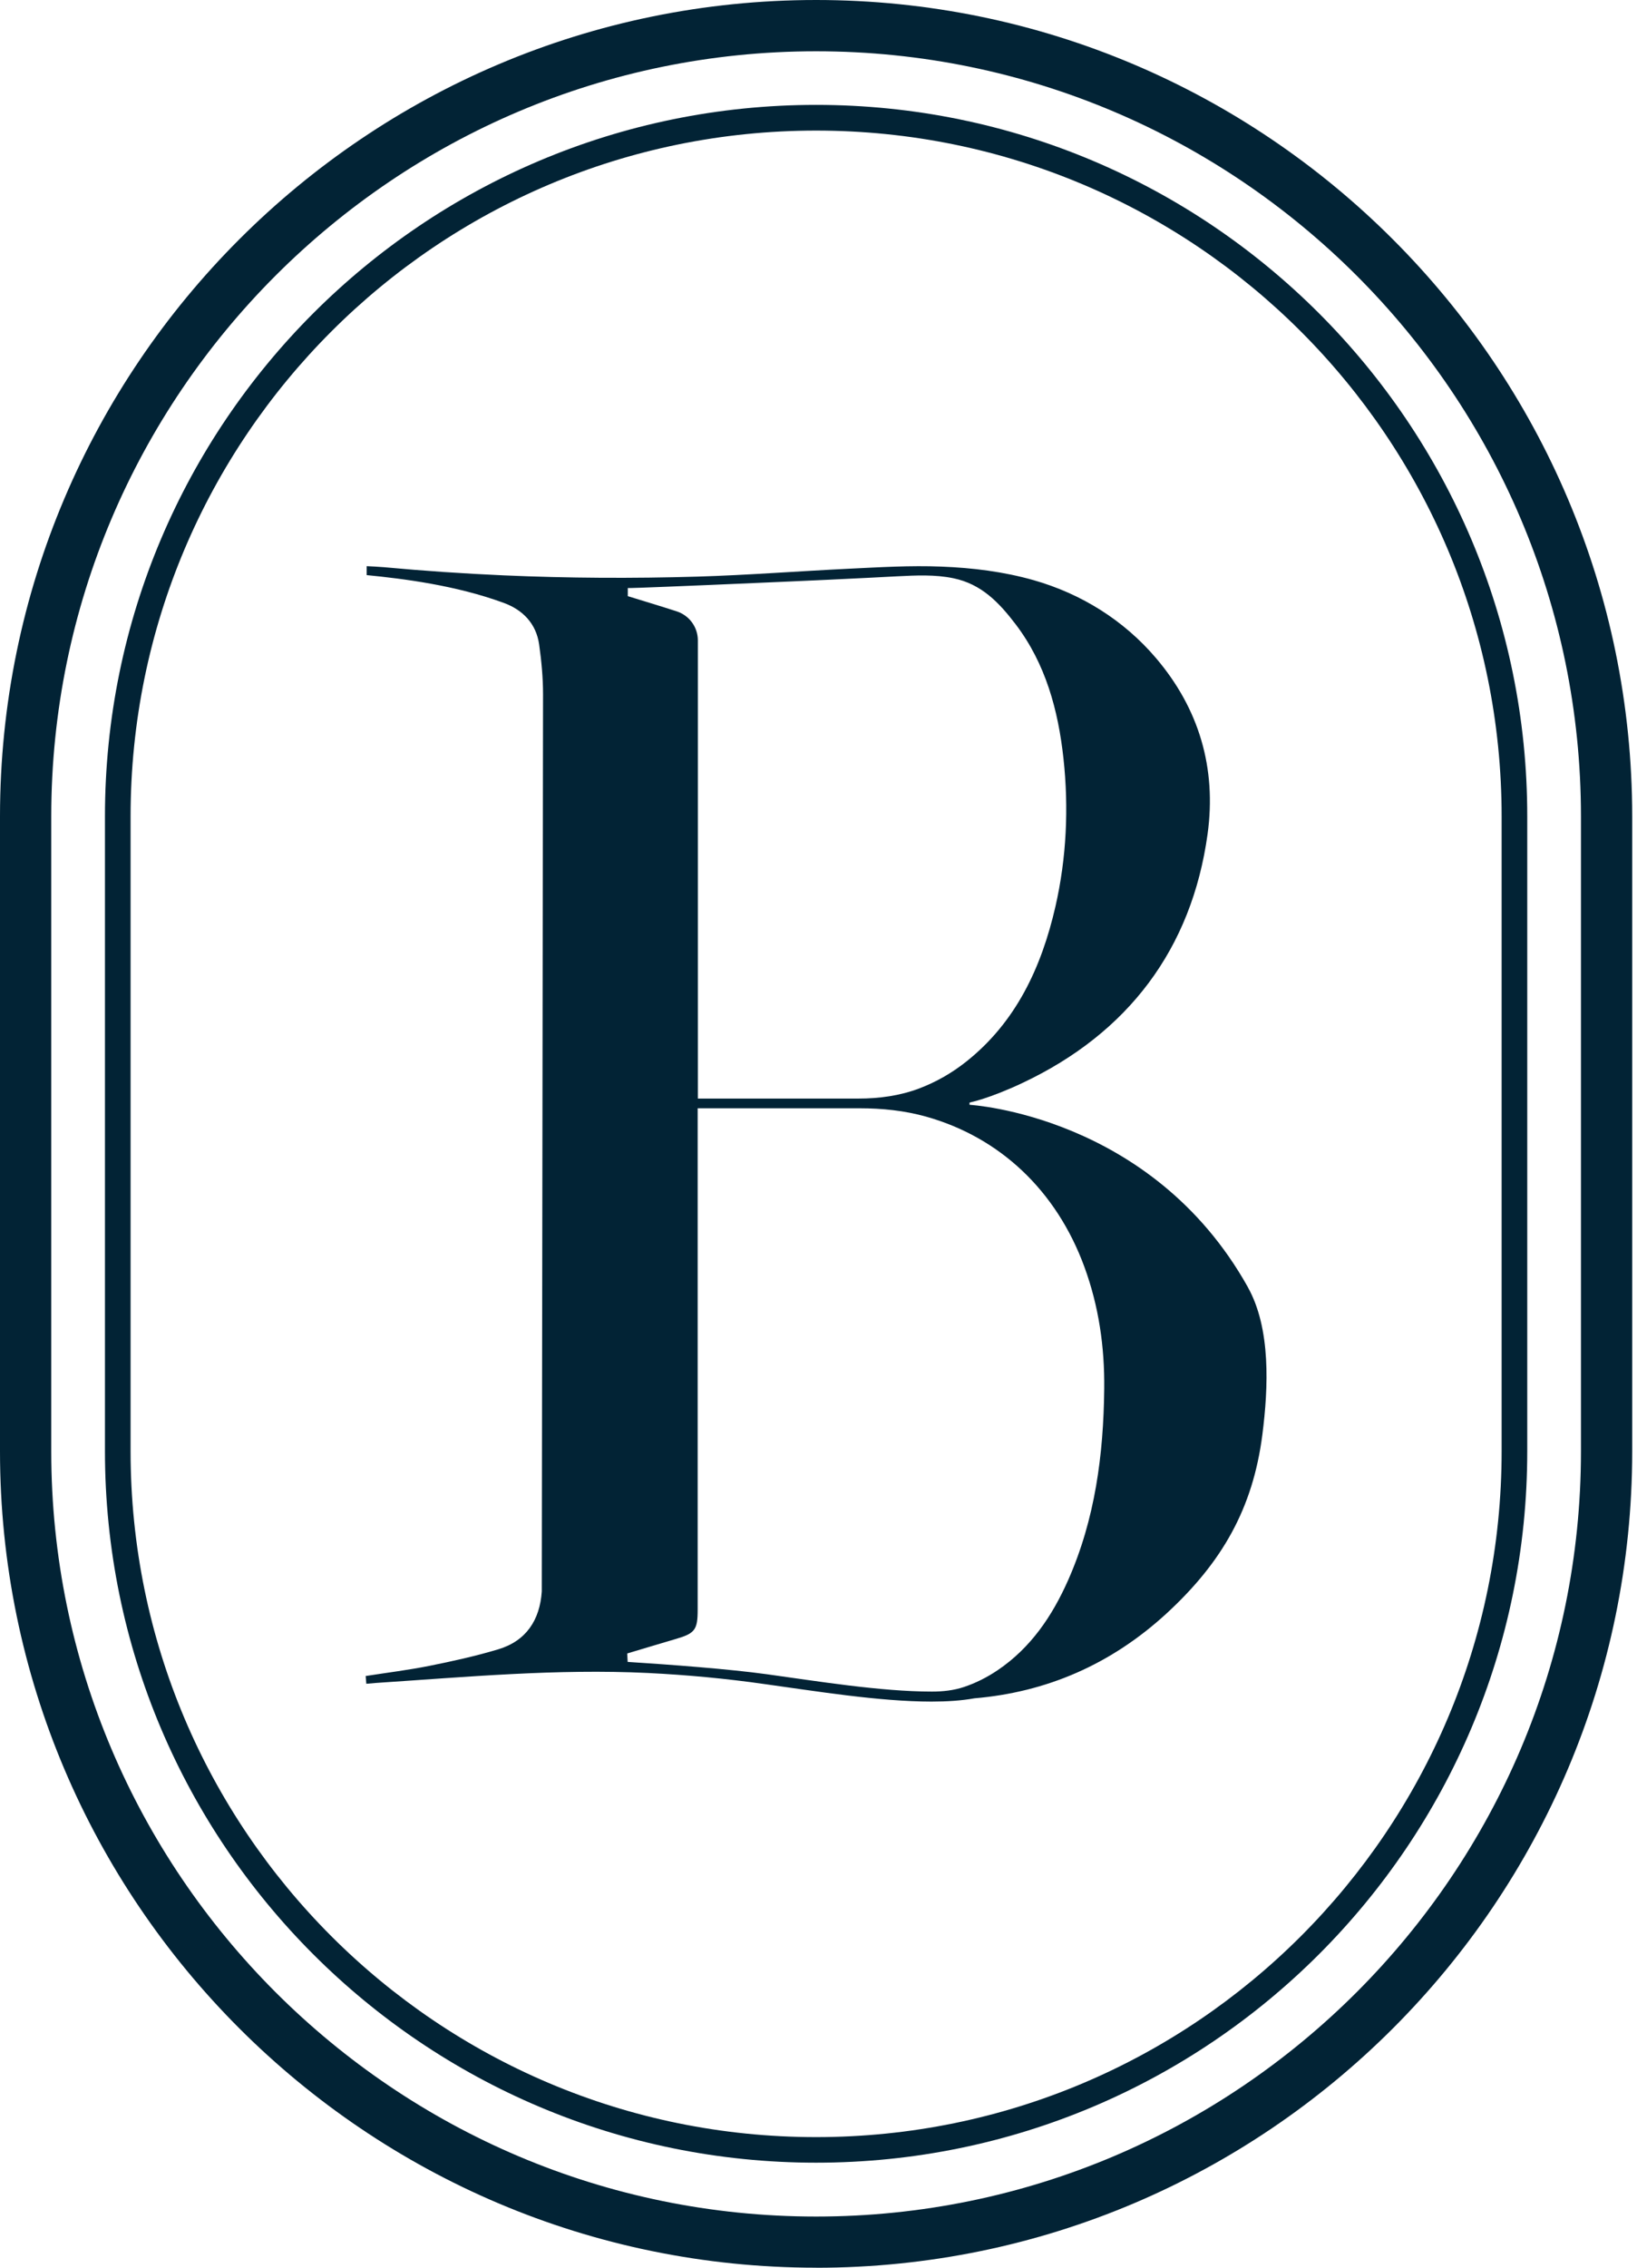
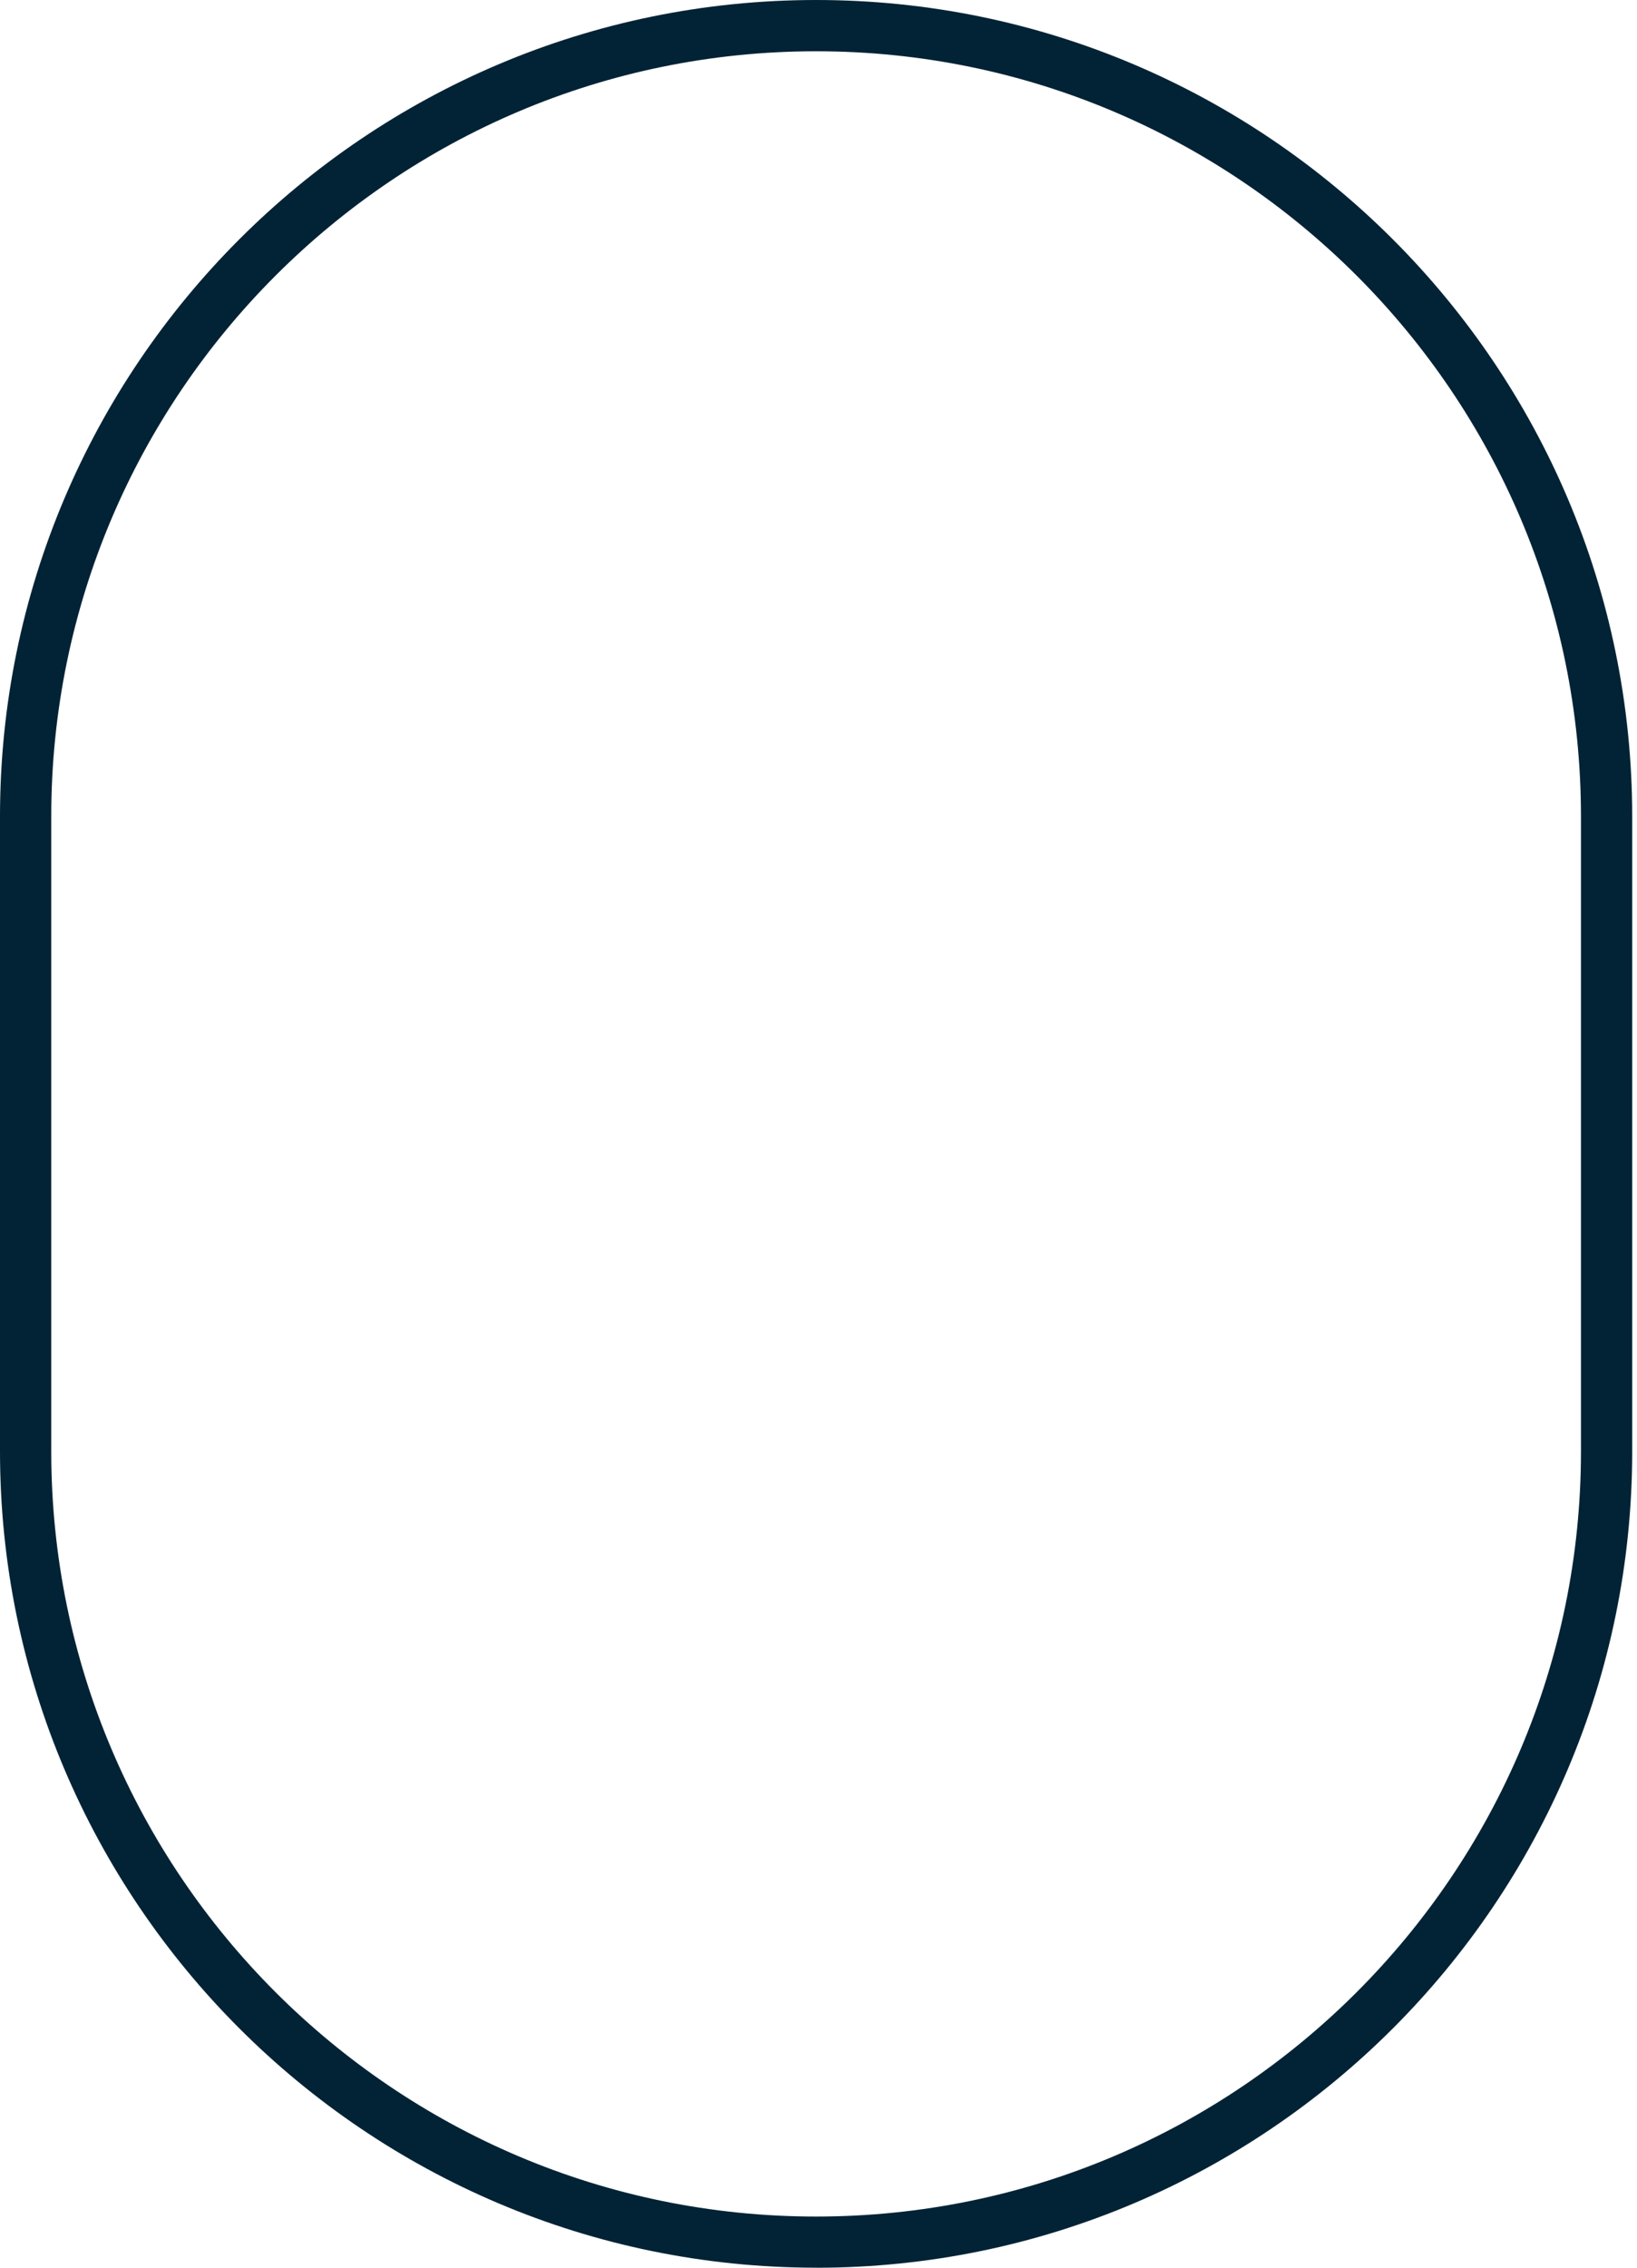
<svg xmlns="http://www.w3.org/2000/svg" width="260" height="360" viewBox="0 0 260 360" fill="none">
-   <path d="M198.18 204.31C182.88 176.98 153.99 175.39 153.99 175.39V175.03C153.99 175.03 157.1 174.43 162.48 171.88C179.12 164.01 189.28 150.69 191.8 132.39C193.23 121.96 190.45 112.51 183.61 104.48C178.49 98.46 171.74 94.26 164.16 92.1C159.4 90.75 154.46 90.14 149.53 89.95C144.59 89.75 139.69 90.05 134.74 90.29C126.73 90.68 118.75 91.3 110.74 91.54C100.5 91.84 90.25 91.79 80.01 91.34C73.65 91.06 67.29 90.63 60.95 90.04C60.05 89.96 59.14 89.93 58.24 89.88V91.3C64.03 91.87 72.39 92.91 80.01 95.71C83.04 96.82 85.16 99 85.63 102.31C86 104.93 86.25 107.59 86.25 110.23L86.05 252.65C85.74 257.19 83.57 260.5 79.14 261.83C75.55 262.91 71.87 263.72 68.18 264.46C64.88 265.12 61.53 265.53 58.08 266.07C58.12 266.54 58.15 266.88 58.18 267.3C58.78 267.25 59.25 267.2 59.72 267.17C74.12 266.22 88.44 264.89 102.92 265.59C109.09 265.89 115.38 266.48 121.51 267.36C129.36 268.44 139.62 270.13 147.94 270.13C150.42 270.13 152.72 269.98 154.76 269.61C166.15 268.65 176.42 264.28 185.3 256.12C194.06 248.05 198.99 239.52 200.5 227.74C201.45 220.29 201.87 210.91 198.19 204.34L198.18 204.31ZM99.7 93.35C99.7 93.42 112.29 92.88 113.06 92.85C121.4 92.49 129.74 92.14 138.07 91.72C139.55 91.64 141.04 91.57 142.52 91.49C145.5 91.34 148.51 91.19 151.43 91.8C155.88 92.72 158.68 95.65 161.33 99.13C166.06 105.36 168.07 112.71 168.91 120.43C169.76 128.26 169.39 136.2 167.64 143.88C165.42 153.57 161.37 162.26 153.47 168.53C151.14 170.38 148.65 171.78 146.03 172.78C142.95 173.95 139.65 174.4 136.35 174.4H110.84C110.84 170.63 110.84 124.48 110.84 101.67C110.84 99.56 109.48 97.7 107.47 97.05C104.91 96.22 102.34 95.45 99.71 94.64V93.35H99.7ZM169.64 250.87C167.12 256.55 163.71 261.6 158.45 265.15C156.73 266.31 154.94 267.2 153.08 267.82C151.46 268.36 149.74 268.54 148.04 268.54H147.96C139.83 268.54 129.61 266.86 121.74 265.78C115.77 264.96 106.71 264.28 99.69 263.83C99.67 263.41 99.65 262.99 99.62 262.49C102.21 261.72 104.74 260.95 107.27 260.21C110.37 259.31 110.81 258.76 110.81 255.55C110.81 231.04 110.81 179.42 110.81 175.94H136.53C140.11 175.94 143.69 176.31 147.14 177.28C158.76 180.56 167.77 188.95 172.23 201.12C174.52 207.36 175.45 213.82 175.38 220.46C175.27 230.93 173.93 241.18 169.65 250.85L169.64 250.87Z" fill="#022335" />
-   <path d="M129.62 341.3V339.27C99.55 339.27 72.34 327.09 52.63 307.38C32.92 287.67 20.74 260.46 20.74 230.39V129.61C20.74 99.54 32.92 72.33 52.63 52.62C72.34 32.91 99.55 20.73 129.62 20.73C159.69 20.73 186.9 32.91 206.61 52.62C226.32 72.33 238.5 99.54 238.5 129.61V230.39C238.5 260.46 226.32 287.67 206.61 307.38C186.9 327.09 159.69 339.27 129.62 339.27V343.33C192 343.33 242.57 292.76 242.57 230.38V129.6C242.57 67.22 192 16.65 129.62 16.65C67.24 16.65 16.67 67.22 16.67 129.6V230.38C16.67 292.76 67.24 343.33 129.62 343.33V341.3Z" fill="#022335" />
  <path d="M129.62 355.94V351.88C96.12 351.88 65.77 338.26 43.76 316.26C21.75 294.25 8.14 263.9 8.14 230.4V129.62C8.14 96.12 21.76 65.77 43.76 43.76C65.77 21.75 96.12 8.14 129.62 8.14C163.12 8.14 193.47 21.76 215.48 43.76C237.49 65.77 251.1 96.12 251.1 129.62V230.4C251.1 263.9 237.48 294.25 215.48 316.26C193.47 338.27 163.12 351.88 129.62 351.88V360.01C201.1 360.01 259.23 301.88 259.24 230.4V129.62C259.22 58.13 201.1 0 129.62 0C58.13 0 0 58.13 0 129.61V230.39C0 301.87 58.13 359.99 129.62 360V355.94Z" fill="#022335" />
</svg>